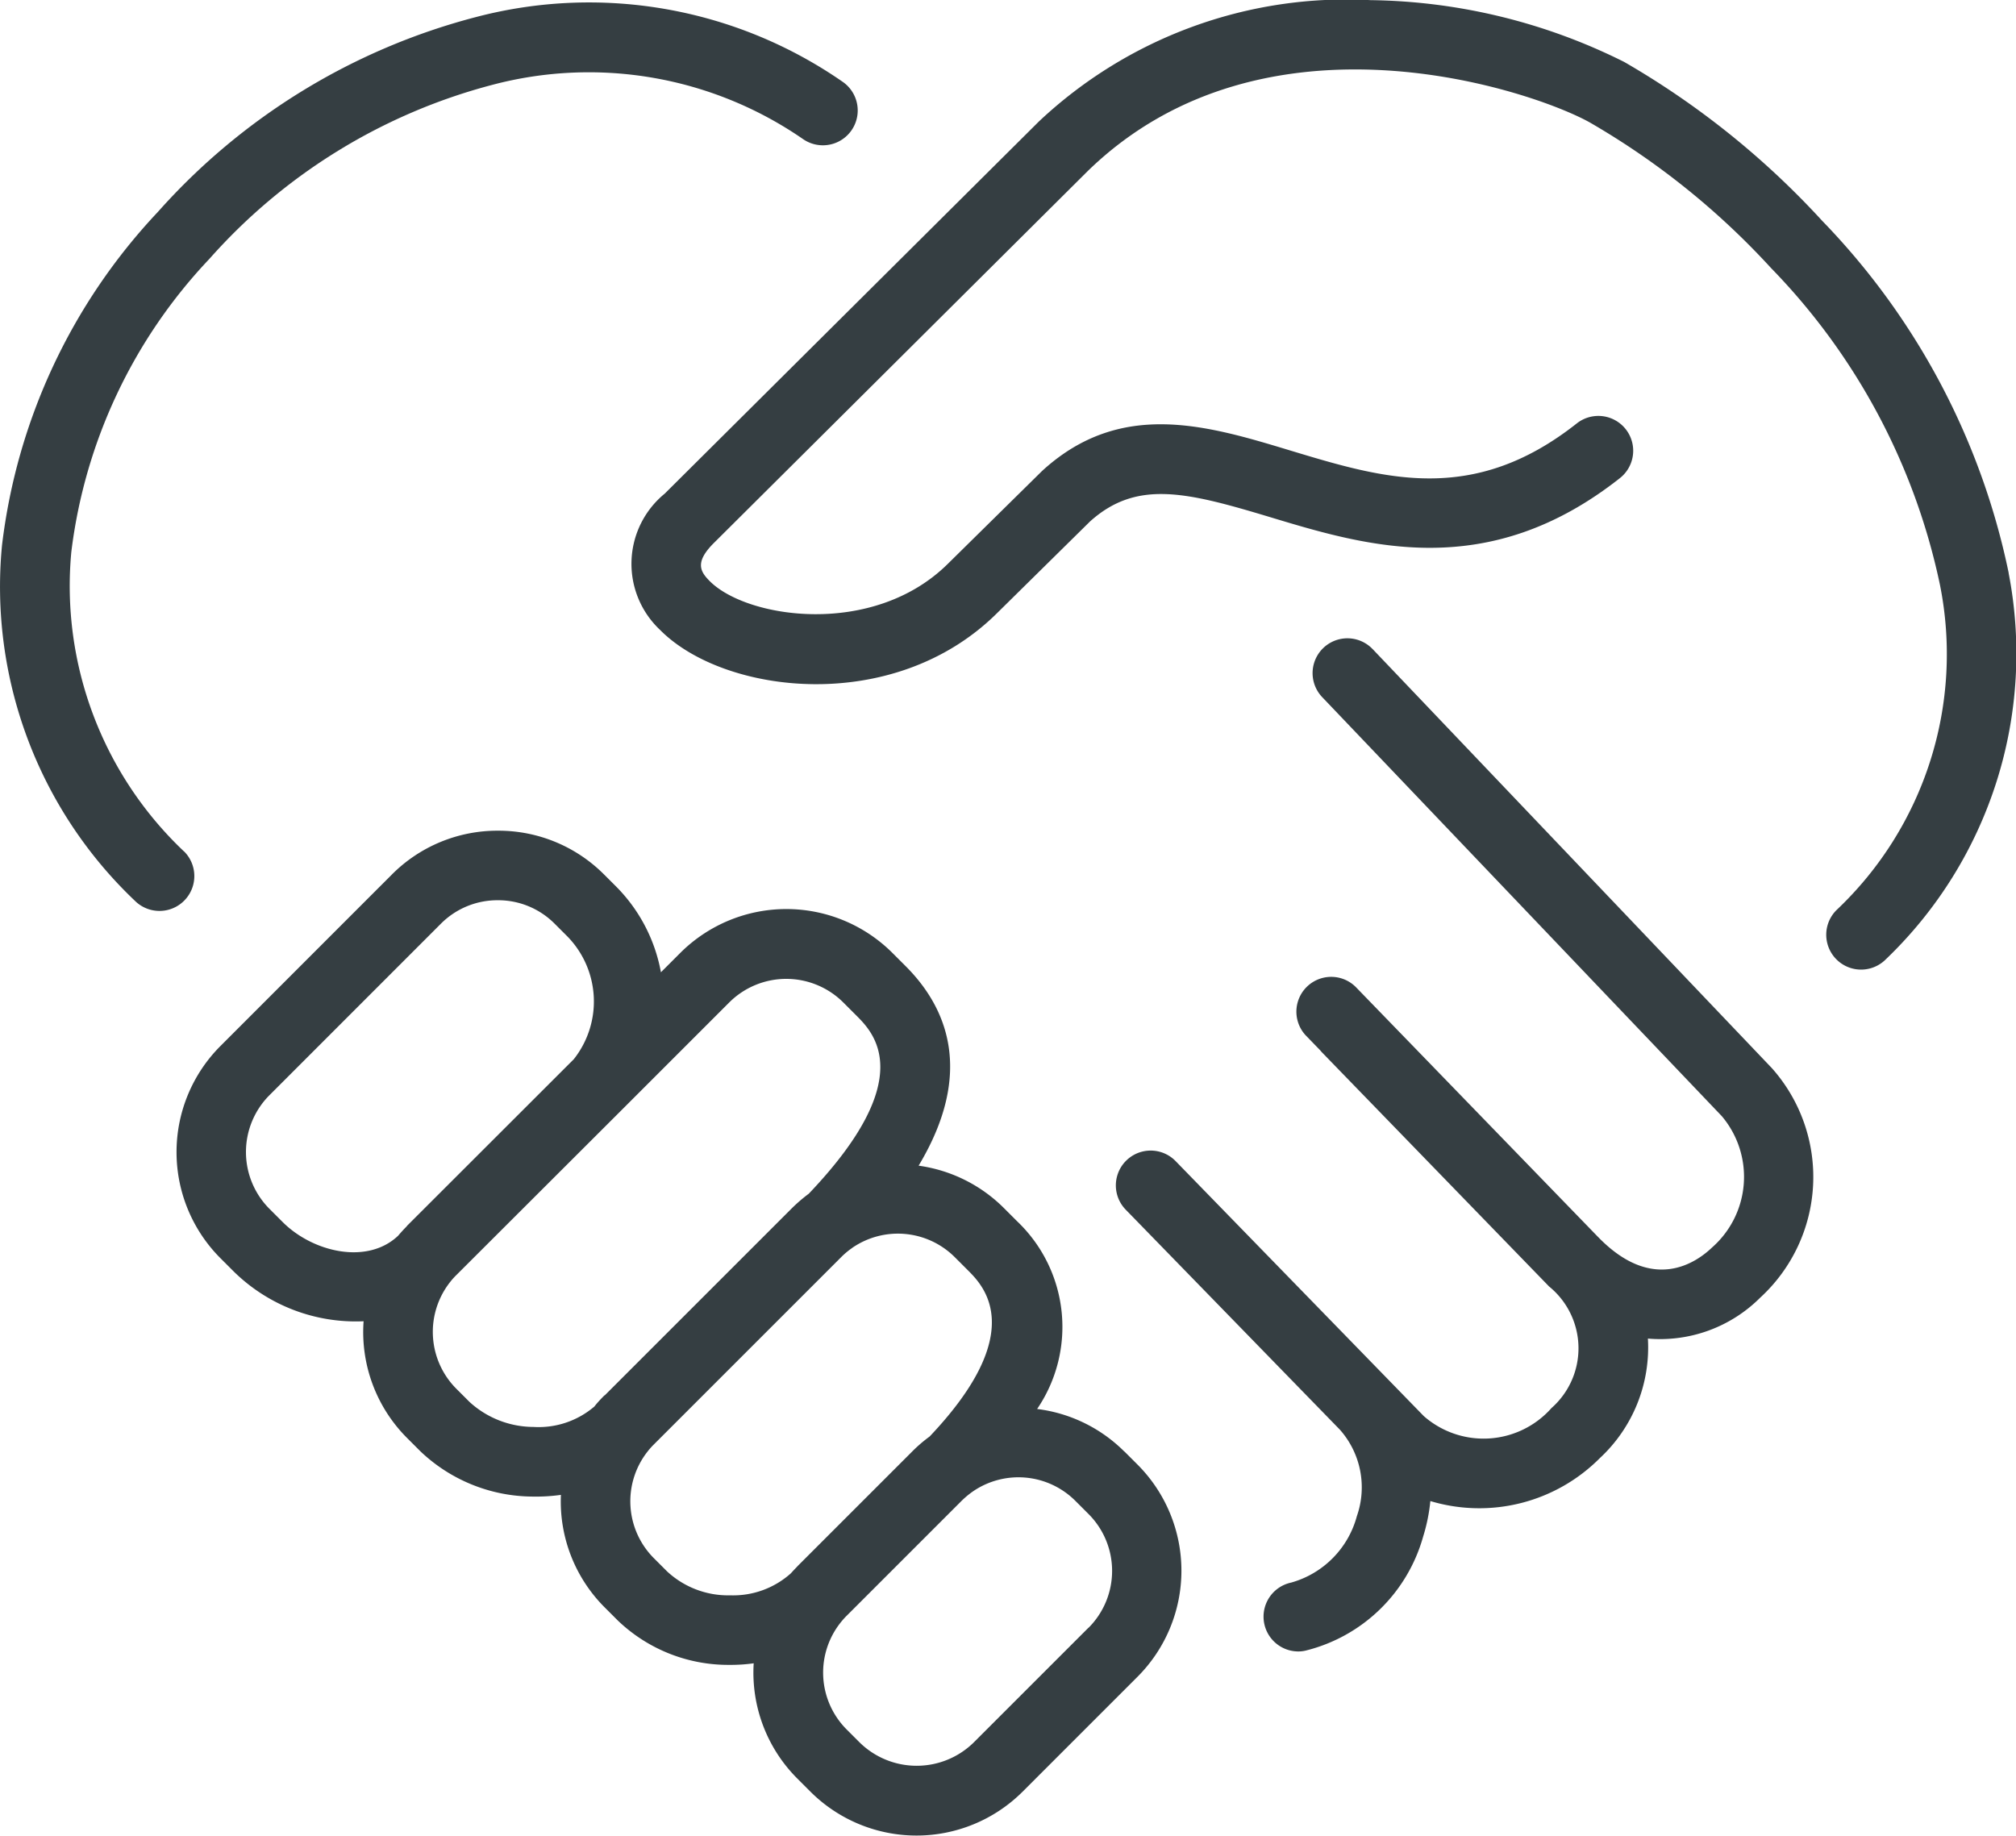
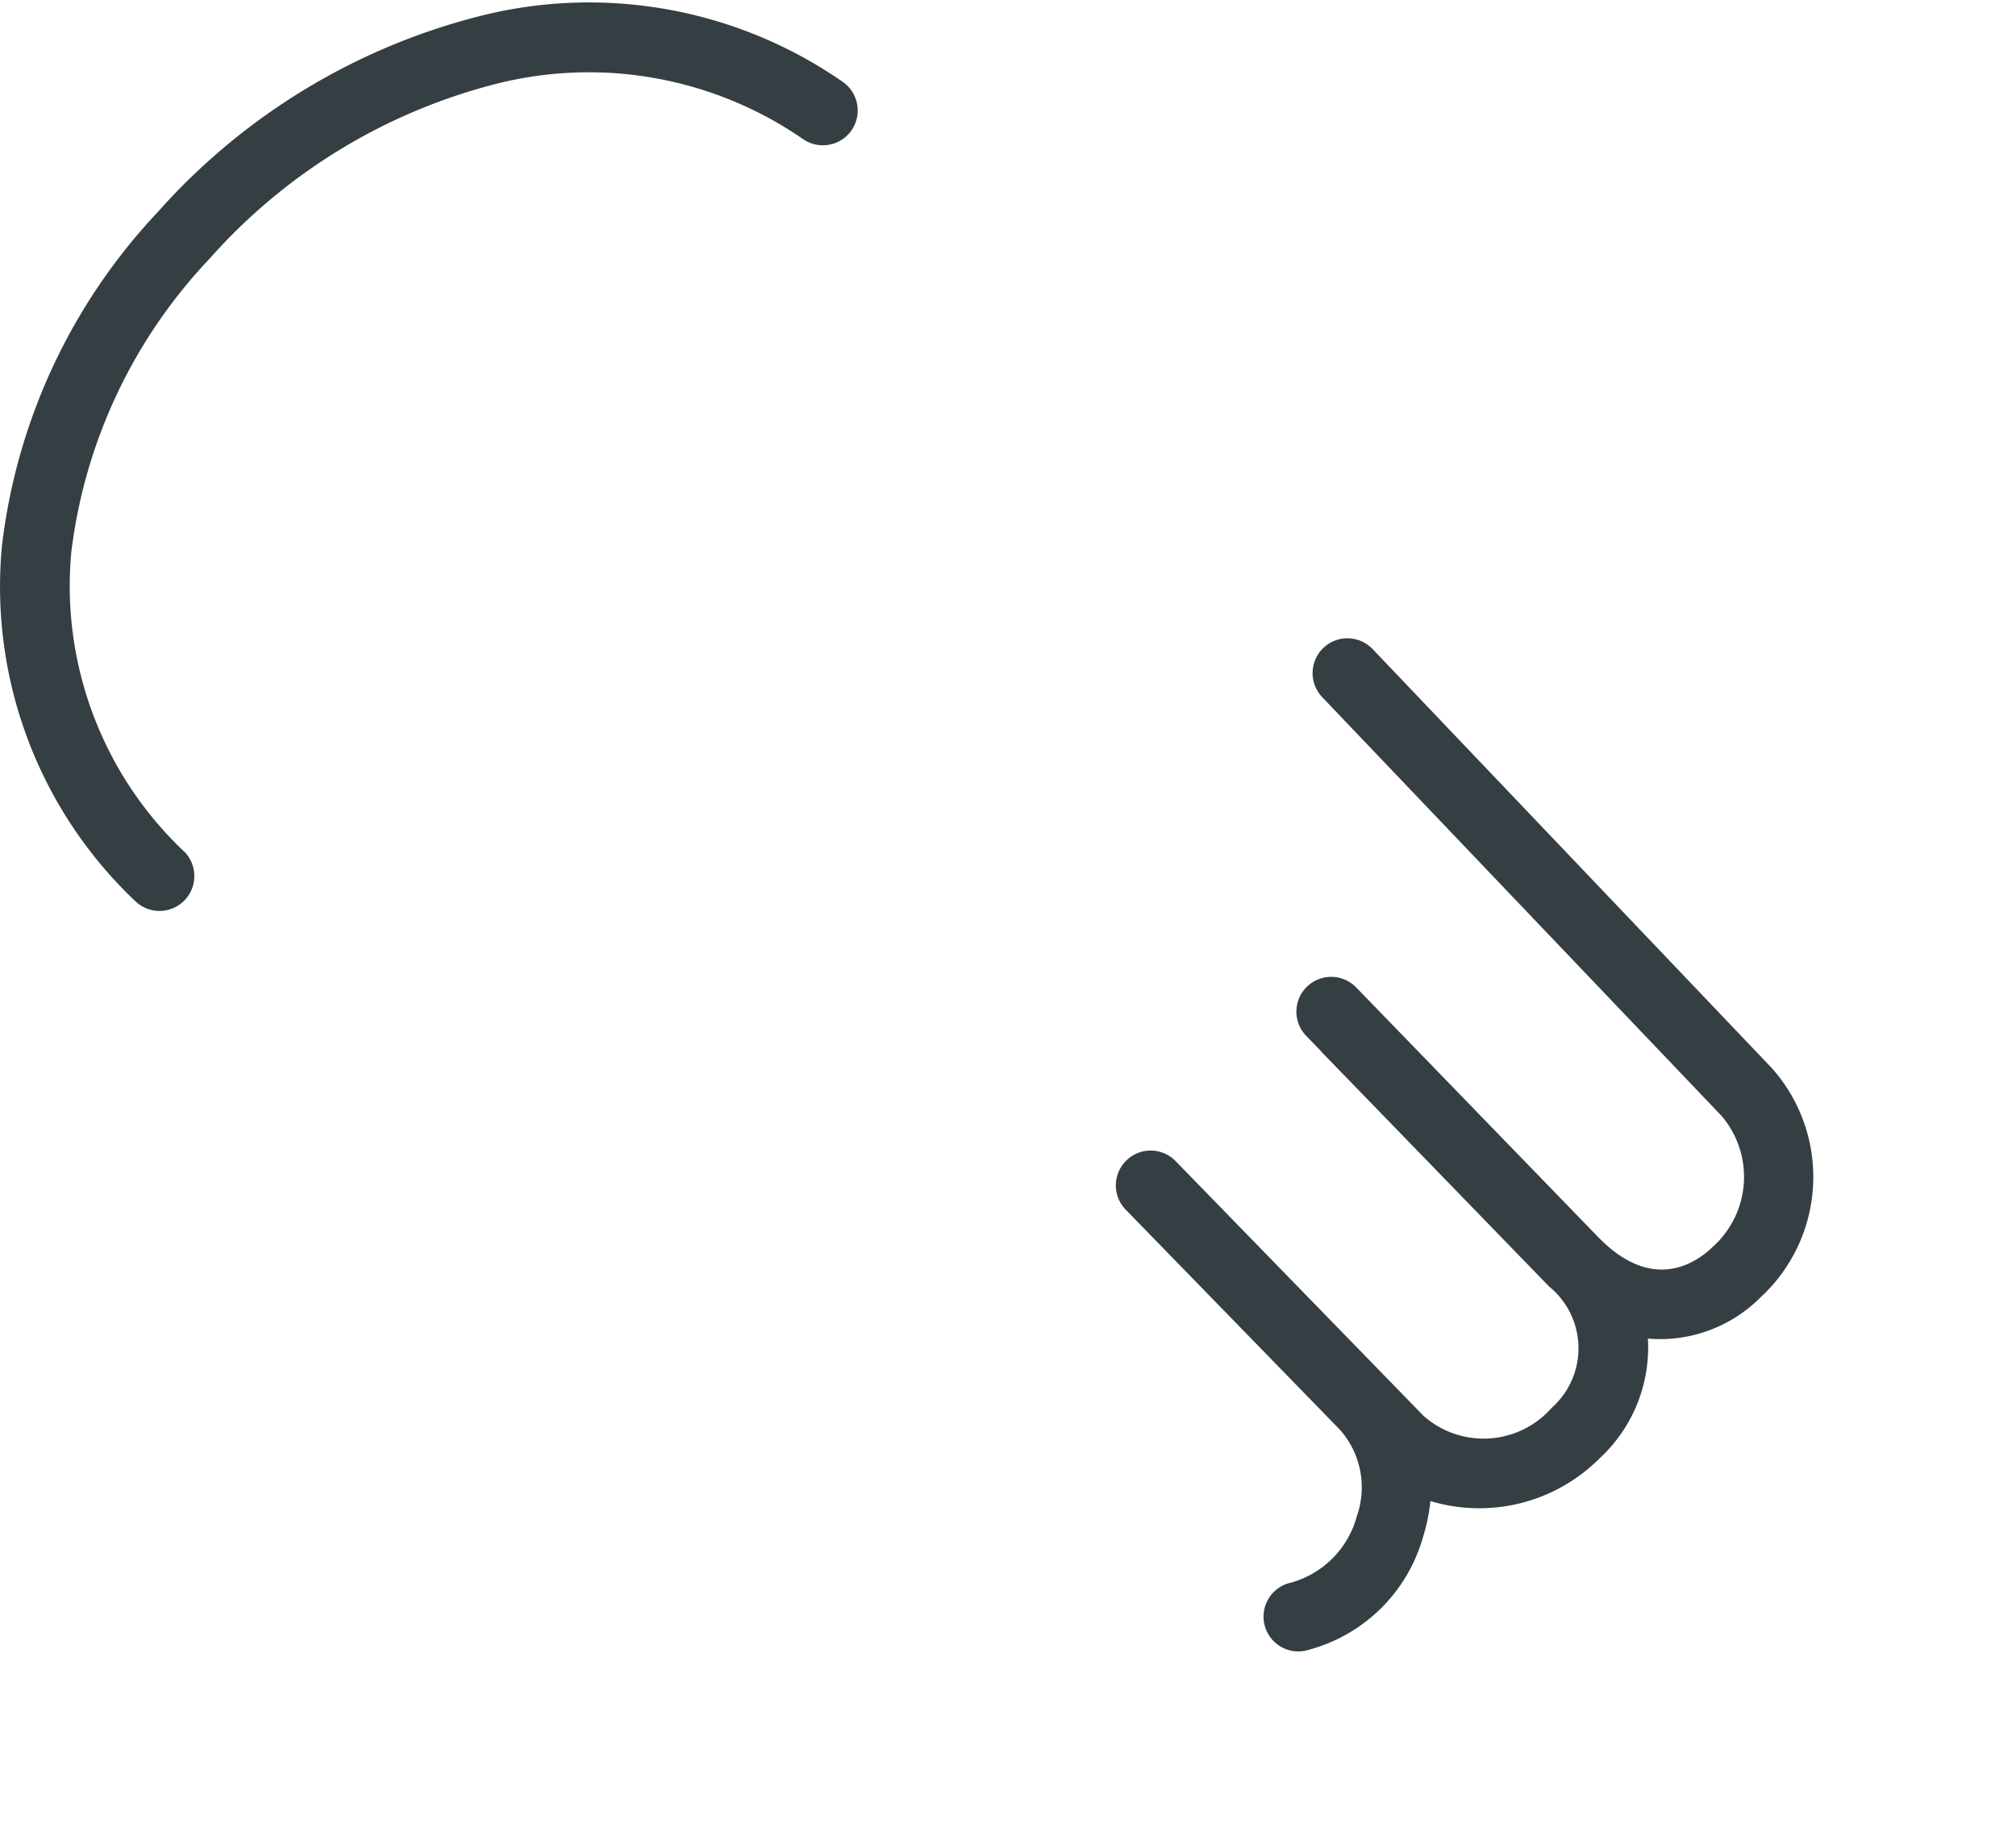
<svg xmlns="http://www.w3.org/2000/svg" width="56" height="51" viewBox="0 0 56 51">
  <g id="_レイヤー_1-2" transform="translate(0)">
-     <path id="Path_848" data-name="Path 848" d="M56.735,160.223h0a4.146,4.146,0,0,0-2.426-1.186,4.052,4.052,0,0,0-.553-5.212l-.367-.367a4.155,4.155,0,0,0-2.372-1.18c1.571-2.616.764-4.419-.361-5.544l-.367-.367a4.171,4.171,0,0,0-5.892,0l-.538.538a4.529,4.529,0,0,0-1.214-2.351l-.367-.367a4.137,4.137,0,0,0-2.946-1.215h0a4.134,4.134,0,0,0-2.946,1.217l-4.764,4.766a4.171,4.171,0,0,0,0,5.892l.367.367A4.835,4.835,0,0,0,35.6,156.6a4.162,4.162,0,0,0,1.209,3.244l.367.367a4.548,4.548,0,0,0,3.094,1.259,4.993,4.993,0,0,0,.811-.047,4.16,4.16,0,0,0,1.215,3.125l.367.367a4.434,4.434,0,0,0,3.088,1.231,4.6,4.6,0,0,0,.685-.044,4.159,4.159,0,0,0,1.21,3.2l.367.367a4.171,4.171,0,0,0,5.892,0l3.194-3.194a4.171,4.171,0,0,0,0-5.892l-.367-.367Zm-19.929-6.268c-.087.087-.169.177-.247.269-.856.814-2.368.459-3.207-.38l-.367-.367a2.235,2.235,0,0,1,0-3.157l4.764-4.766a2.216,2.216,0,0,1,1.578-.65h0a2.21,2.21,0,0,1,1.578.65l.367.367a2.585,2.585,0,0,1,.166,3.4L36.8,153.955Zm5.488,4.7c-.1.1-.2.206-.284.314a2.381,2.381,0,0,1-1.692.567,2.643,2.643,0,0,1-1.776-.695l-.367-.367a2.236,2.236,0,0,1-.156-2.983l.01-.013a1.974,1.974,0,0,1,.147-.161L42.8,150.7l0,0,.01-.01,2.951-2.951a2.243,2.243,0,0,1,3.159,0l.367.367c.477.477,1.739,1.739-1.32,4.95a4.463,4.463,0,0,0-.472.406l-5.2,5.2Zm5.353,4.758c-.061.061-.121.126-.179.19a2.4,2.4,0,0,1-1.673.611h-.027a2.488,2.488,0,0,1-1.739-.666l-.367-.367a2.236,2.236,0,0,1-.185-2.948c.008-.01.016-.019.024-.031a2.137,2.137,0,0,1,.163-.181l5.2-5.2a2.191,2.191,0,0,1,.274-.234.4.4,0,0,0,.042-.031,2.236,2.236,0,0,1,2.841.263l.367.367c.422.422,1.7,1.7-1.065,4.616a4.017,4.017,0,0,0-.482.414l-3.194,3.194Zm8.089,1.7-3.194,3.194a2.262,2.262,0,0,1-3.157,0l-.367-.367a2.235,2.235,0,0,1-.114-3.035l.008-.01c.034-.039.069-.077.106-.113l3.194-3.194a2.46,2.46,0,0,1,.284-.24l.037-.026a2.236,2.236,0,0,1,2.837.266l.367.367A2.235,2.235,0,0,1,55.736,165.117Z" transform="translate(-25.5 -119.895)" fill="#353e42" />
    <path id="Path_849" data-name="Path 849" d="M5.113,24.083a10.154,10.154,0,0,1-3.132-8.32A14.372,14.372,0,0,1,5.819,7.617a15.874,15.874,0,0,1,7.865-4.834,10.467,10.467,0,0,1,8.624,1.51.967.967,0,0,0,1.1-1.592A12.355,12.355,0,0,0,13.229.9,17.829,17.829,0,0,0,4.384,6.317,16.311,16.311,0,0,0,.055,15.584a12.033,12.033,0,0,0,3.691,9.867.968.968,0,0,0,1.368-1.37Z" transform="translate(0 -0.428)" fill="#353e42" />
    <path id="Path_850" data-name="Path 850" d="M200,110.119a.967.967,0,1,0-1.4,1.335l11.1,11.64a2.612,2.612,0,0,1-.268,3.646c-.448.43-1.646,1.262-3.146-.266a.262.262,0,0,0-.021-.021l-6.737-6.951a.967.967,0,0,0-1.388,1.346l.409.422c.018.023.037.044.056.064l6.271,6.465s.013.013.019.021a2.213,2.213,0,0,1,.074,3.383,2.518,2.518,0,0,1-3.549.222l-6.892-7.082a.967.967,0,0,0-1.386,1.349l5.95,6.113a2.415,2.415,0,0,1,.471,2.4,2.623,2.623,0,0,1-1.826,1.847.967.967,0,0,0,.2,1.913.894.894,0,0,0,.2-.023,4.516,4.516,0,0,0,3.267-3.169,4.884,4.884,0,0,0,.2-.986,4.723,4.723,0,0,0,4.709-1.194,4.194,4.194,0,0,0,1.334-3.32,3.93,3.93,0,0,0,3.119-1.136,4.548,4.548,0,0,0,.327-6.374L200,110.118Z" transform="translate(-161.872 -92.087)" fill="#353e42" />
-     <path id="Path_851" data-name="Path 851" d="M147.632,15.914a19.81,19.81,0,0,0-5.18-9.783,23.144,23.144,0,0,0-5.5-4.414A16.172,16.172,0,0,0,129.908,0a12.458,12.458,0,0,0-9.216,3.372L110.3,13.709a2.519,2.519,0,0,0-.127,3.789c1.766,1.784,6.468,2.379,9.342-.453l2.6-2.564c1.294-1.162,2.674-.82,5-.119,2.688.812,6.034,1.823,9.719-1.085a.967.967,0,0,0-1.2-1.518c-2.893,2.284-5.356,1.539-7.962.751-2.31-.7-4.7-1.42-6.869.55l-.029.027-2.617,2.579c-2.068,2.039-5.573,1.517-6.61.471-.256-.259-.424-.517.118-1.057L122.049,4.749C126.965-.036,134.42,2.514,136,3.4a21.229,21.229,0,0,1,5.033,4.045,17.868,17.868,0,0,1,4.69,8.8,9.78,9.78,0,0,1-2.875,9.034.968.968,0,0,0,1.368,1.37,11.757,11.757,0,0,0,3.414-10.734Z" transform="translate(-91.835 0.004)" fill="#353e42" />
  </g>
</svg>